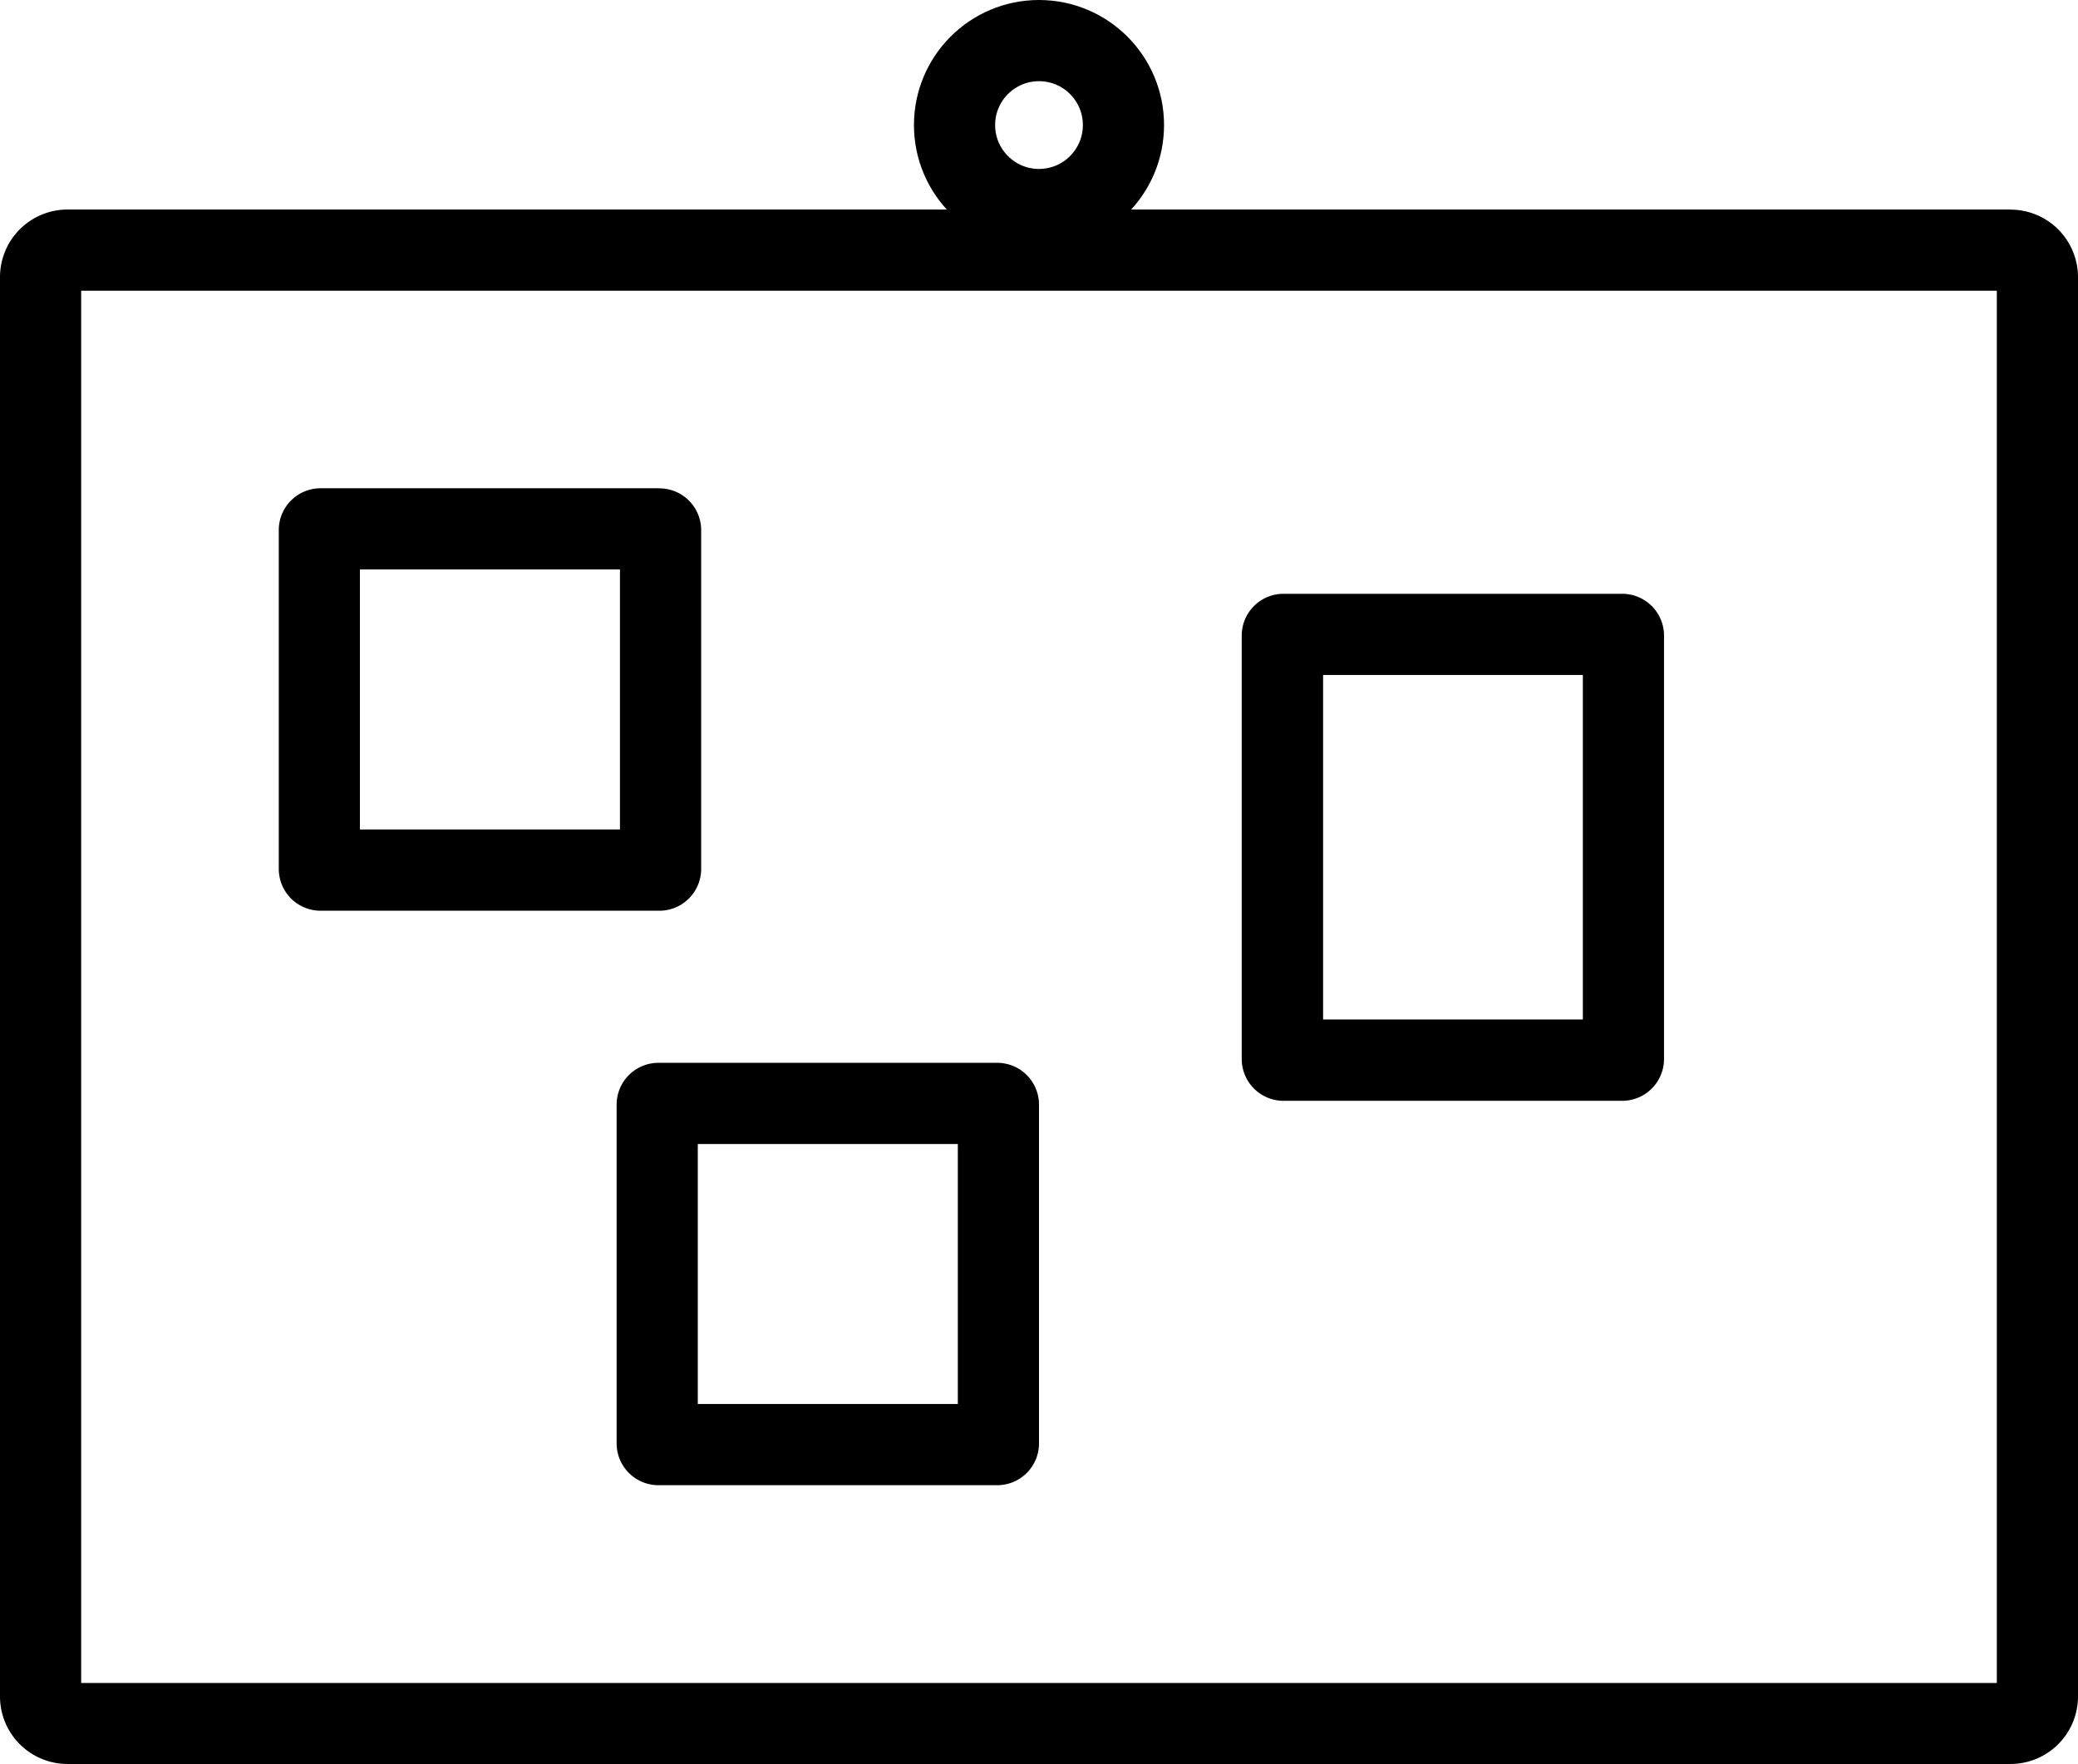
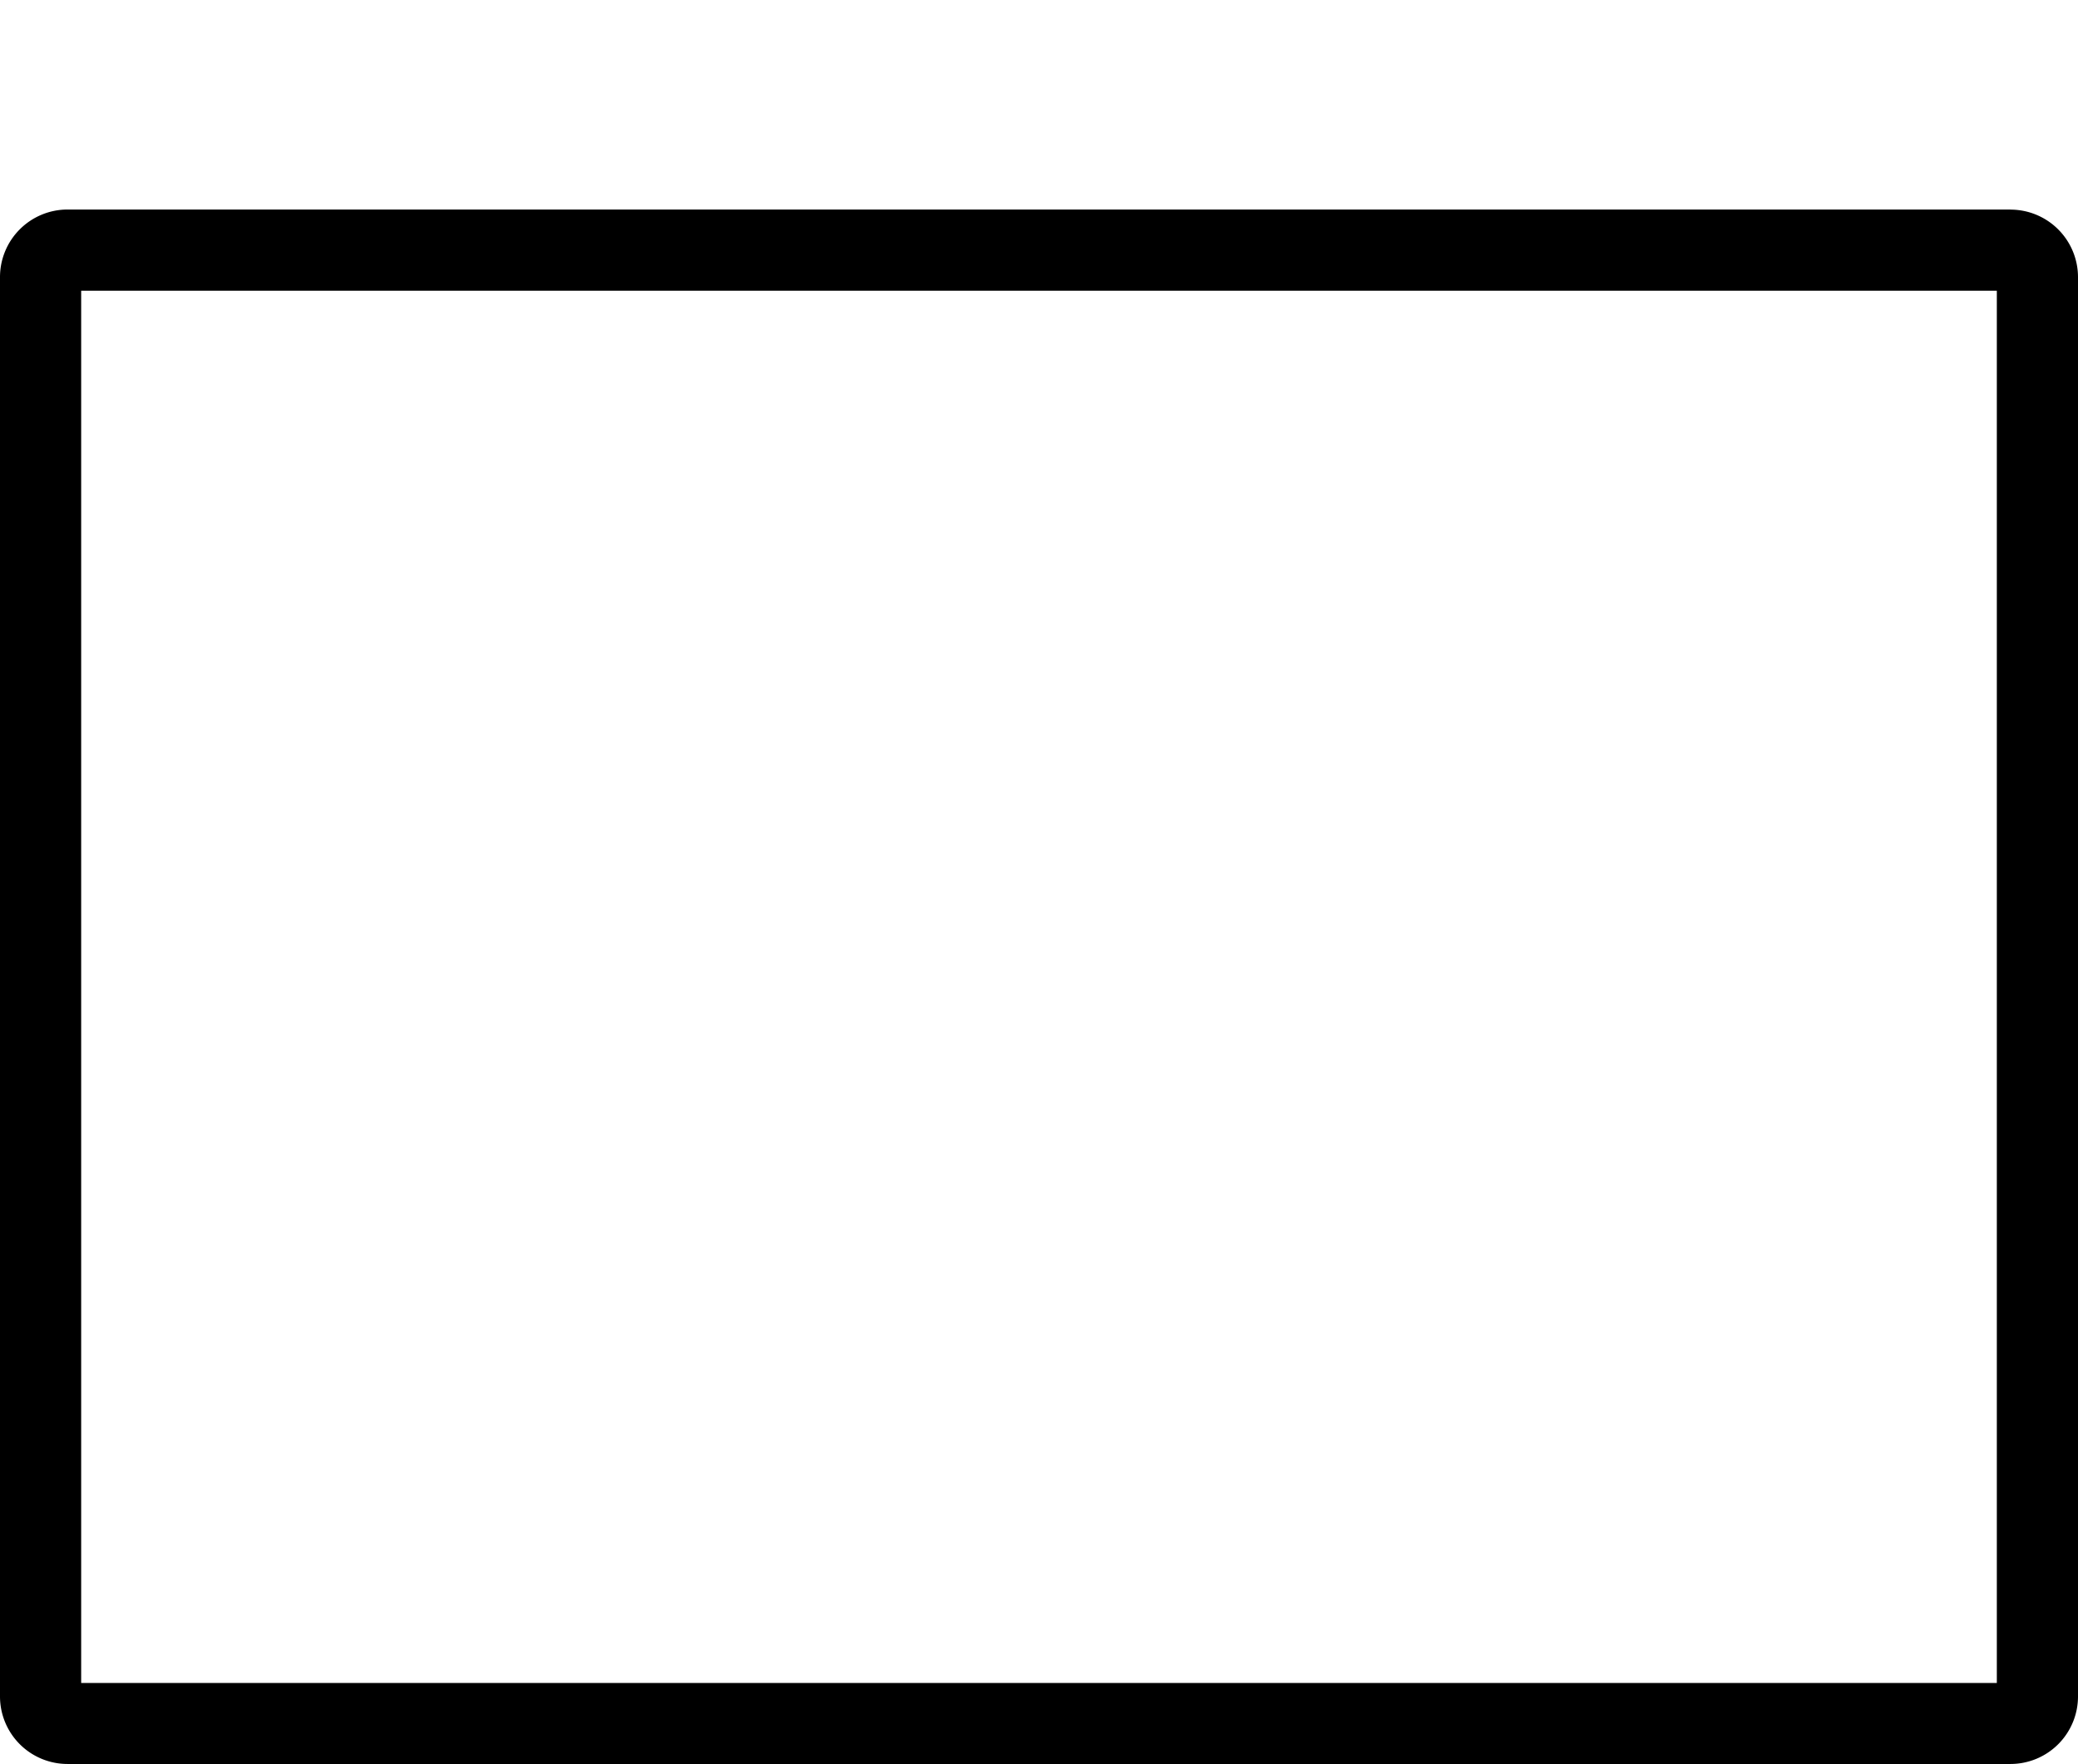
<svg xmlns="http://www.w3.org/2000/svg" id="Capa_1" data-name="Capa 1" viewBox="0 0 512 434.59">
  <defs>
    <style>.cls-1,.cls-2{fill:none;}.cls-2{stroke:#000;stroke-miterlimit:10;stroke-width:20px;}</style>
  </defs>
  <title>corkboard</title>
  <path d="M492,105.33v343H20v-343H492m3.35-20H16.65A16.65,16.65,0,0,0,0,102V451.64a16.64,16.64,0,0,0,16.65,16.65h478.7A16.64,16.64,0,0,0,512,451.64V102a16.65,16.65,0,0,0-16.65-16.65Z" transform="translate(0 -33.71)" />
-   <path class="cls-1" d="M35.38,422.61V131a10.31,10.31,0,0,1,10.3-10.31H466.32A10.31,10.31,0,0,1,476.62,131V422.61a10.3,10.3,0,0,1-10.3,10.3H45.68a10.3,10.3,0,0,1-10.3-10.3Z" transform="translate(0 -33.71)" />
-   <circle class="cls-2" cx="256" cy="30.81" r="20.81" />
-   <path d="M152.75,174v64.06H88.68V174h64.07m9.7-20H79a10.3,10.3,0,0,0-10.31,10.3v83.46A10.3,10.3,0,0,0,79,258.08h83.46a10.3,10.3,0,0,0,10.3-10.3V164.32a10.3,10.3,0,0,0-10.3-10.3Z" transform="translate(0 -33.71)" />
-   <path d="M236,315.55v64.06H171.93V315.55H236m9.7-20H162.24a10.31,10.31,0,0,0-10.31,10.3v83.46a10.31,10.31,0,0,0,10.31,10.3H245.7a10.3,10.3,0,0,0,10.3-10.3V305.85a10.3,10.3,0,0,0-10.3-10.3Z" transform="translate(0 -33.71)" />
-   <path d="M390,200v84.88H326V200H390m9.69-20H316.25a10.3,10.3,0,0,0-10.3,10.3V294.61a10.3,10.3,0,0,0,10.3,10.3h83.46A10.31,10.31,0,0,0,410,294.61V190.33A10.31,10.31,0,0,0,399.71,180Z" transform="translate(0 -33.71)" />
</svg>